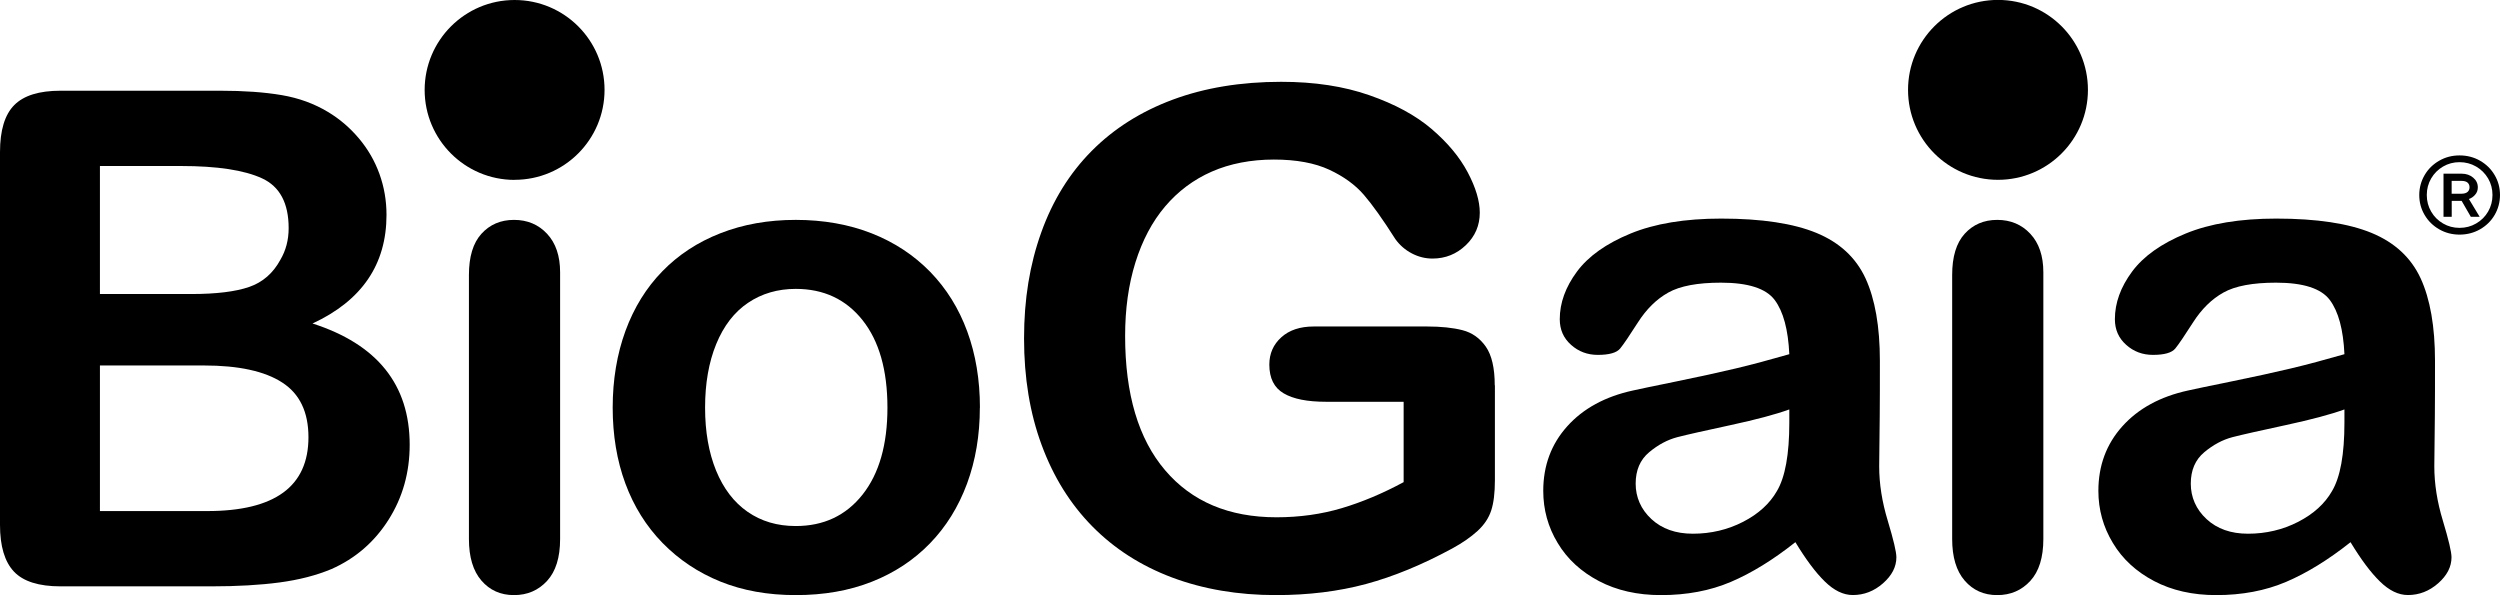
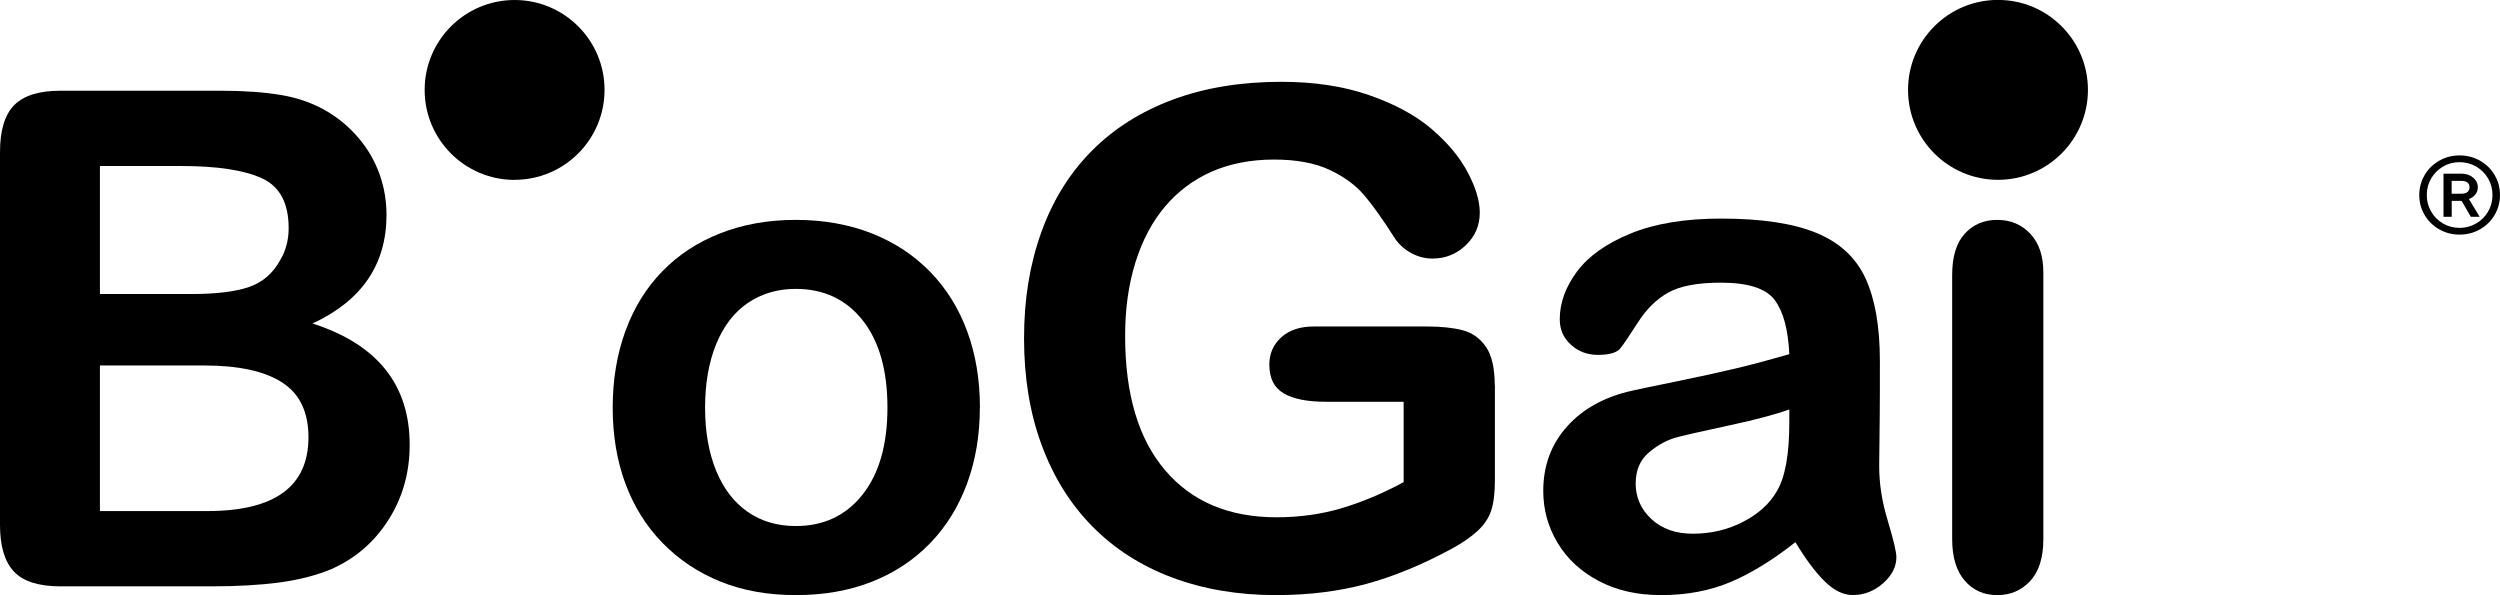
<svg xmlns="http://www.w3.org/2000/svg" id="Lager_1" version="1.1" viewBox="0 0 325.74 77.54">
  <path d="M26.57,47.62h-13.55v18.97h13.98c8.8,0,13.19-3.2,13.19-9.62,0-3.28-1.14-5.66-3.42-7.13-2.28-1.48-5.68-2.22-10.21-2.22M13.02,21.63v16.68h11.92c3.24,0,5.75-.31,7.52-.92,1.77-.61,3.12-1.79,4.06-3.52.73-1.23,1.09-2.61,1.09-4.14,0-3.26-1.15-5.42-3.46-6.49-2.31-1.07-5.83-1.61-10.56-1.61h-10.57ZM27.53,76.4H7.89c-2.83,0-4.86-.64-6.07-1.92S0,71.17,0,68.38V19.83C0,16.98.62,14.94,1.86,13.69s3.25-1.87,6.03-1.87h20.82c3.07,0,5.73.19,7.98.57s4.26,1.12,6.05,2.2c1.52.91,2.86,2.06,4.03,3.45,1.17,1.39,2.06,2.93,2.67,4.62.61,1.69.92,3.47.92,5.34,0,6.45-3.21,11.17-9.64,14.15,8.44,2.71,12.66,7.98,12.66,15.8,0,3.62-.92,6.88-2.76,9.78s-4.32,5.04-7.44,6.42c-1.96.82-4.21,1.4-6.75,1.74s-5.51.51-8.9.51" />
-   <path d="M72.98,35.48v34.75c0,2.41-.57,4.23-1.7,5.46-1.13,1.23-2.57,1.85-4.31,1.85s-3.15-.63-4.24-1.89c-1.09-1.26-1.63-3.07-1.63-5.42v-34.4c0-2.38.54-4.17,1.63-5.37,1.09-1.2,2.5-1.81,4.24-1.81s3.18.6,4.31,1.81,1.7,2.88,1.7,5.02" />
  <path d="M115.63,53.12c0-4.88-1.08-8.68-3.24-11.4-2.16-2.72-5.06-4.08-8.71-4.08-2.35,0-4.43.61-6.22,1.82s-3.17,3-4.14,5.37-1.45,5.13-1.45,8.28.48,5.86,1.43,8.2c.96,2.34,2.32,4.13,4.1,5.37,1.78,1.24,3.87,1.86,6.28,1.86,3.64,0,6.54-1.36,8.71-4.1,2.16-2.73,3.24-6.51,3.24-11.33M127.67,53.12c0,3.58-.56,6.88-1.67,9.9-1.12,3.02-2.73,5.62-4.84,7.79-2.11,2.17-4.63,3.83-7.57,4.99-2.93,1.16-6.24,1.74-9.9,1.74s-6.91-.59-9.82-1.76c-2.91-1.18-5.42-2.86-7.55-5.04-2.13-2.19-3.74-4.77-4.84-7.75-1.1-2.98-1.65-6.28-1.65-9.89s.56-6.97,1.67-10c1.11-3.02,2.71-5.61,4.8-7.75,2.08-2.14,4.6-3.8,7.57-4.96,2.96-1.16,6.23-1.74,9.82-1.74s6.94.59,9.9,1.76c2.97,1.17,5.5,2.85,7.62,5.02,2.11,2.18,3.72,4.76,4.82,7.76s1.65,6.31,1.65,9.92" />
  <path d="M194.78,50.21v12.36c0,1.64-.16,2.96-.48,3.94-.32.98-.91,1.87-1.77,2.66s-1.96,1.56-3.3,2.29c-3.89,2.11-7.64,3.66-11.23,4.63-3.6.97-7.52,1.45-11.76,1.45-4.94,0-9.45-.77-13.51-2.29-4.07-1.53-7.53-3.75-10.4-6.66s-5.07-6.44-6.6-10.59c-1.54-4.15-2.3-8.78-2.3-13.9s.74-9.63,2.24-13.81c1.49-4.17,3.69-7.72,6.58-10.63,2.89-2.91,6.42-5.14,10.57-6.68,4.15-1.54,8.86-2.32,14.12-2.32,4.33,0,8.16.58,11.49,1.75,3.33,1.16,6.04,2.63,8.11,4.4,2.07,1.77,3.64,3.65,4.69,5.63s1.58,3.74,1.58,5.27c0,1.66-.6,3.07-1.81,4.23-1.21,1.16-2.66,1.75-4.35,1.75-.93,0-1.83-.22-2.69-.67-.86-.45-1.58-1.07-2.16-1.88-1.61-2.54-2.97-4.45-4.09-5.75-1.11-1.29-2.61-2.39-4.5-3.27-1.89-.88-4.3-1.33-7.23-1.33s-5.71.52-8.09,1.57c-2.37,1.04-4.4,2.56-6.08,4.54-1.68,1.98-2.97,4.42-3.87,7.3-.9,2.88-1.34,6.07-1.34,9.57,0,7.58,1.73,13.42,5.21,17.5,3.47,4.08,8.31,6.13,14.52,6.13,3.01,0,5.85-.4,8.5-1.19s5.34-1.92,8.06-3.39v-10.47h-10.11c-2.43,0-4.27-.36-5.52-1.1-1.25-.73-1.87-1.98-1.87-3.74,0-1.44.52-2.62,1.56-3.56,1.04-.94,2.45-1.41,4.23-1.41h14.77c1.81,0,3.35.16,4.6.48,1.26.32,2.27,1.04,3.05,2.15.77,1.11,1.16,2.79,1.16,5.02" />
  <path d="M233.13,53.35c-1.76.64-4.3,1.32-7.64,2.04s-5.66,1.24-6.94,1.57c-1.29.34-2.51.99-3.68,1.97s-1.75,2.34-1.75,4.09.68,3.35,2.06,4.62c1.37,1.27,3.17,1.9,5.39,1.9,2.36,0,4.55-.52,6.55-1.55,2-1.03,3.47-2.37,4.4-4,1.08-1.81,1.62-4.78,1.62-8.92v-1.71l-.01-.01ZM233.92,70.65c-2.9,2.3-5.7,4.02-8.4,5.17s-5.74,1.72-9.1,1.72c-3.07,0-5.77-.61-8.09-1.83-2.32-1.22-4.12-2.87-5.37-4.96-1.26-2.08-1.88-4.35-1.88-6.79,0-3.29,1.04-6.09,3.12-8.41s4.94-3.88,8.57-4.67c.76-.17,2.64-.57,5.65-1.18,3-.61,5.58-1.18,7.73-1.69s4.48-1.14,6.99-1.86c-.15-3.21-.78-5.56-1.91-7.07-1.13-1.5-3.46-2.25-7-2.25-3.04,0-5.33.43-6.86,1.29-1.54.86-2.85,2.16-3.95,3.88-1.1,1.72-1.87,2.86-2.32,3.41-.45.55-1.42.83-2.91.83-1.35,0-2.51-.43-3.49-1.31-.98-.87-1.47-1.98-1.47-3.34,0-2.12.75-4.19,2.24-6.2,1.49-2.01,3.82-3.66,6.98-4.96,3.16-1.3,7.1-1.95,11.81-1.95,5.27,0,9.41.63,12.42,1.87,3.02,1.25,5.14,3.22,6.39,5.92,1.24,2.7,1.87,6.28,1.87,10.75,0,2.82,0,5.22-.02,7.18-.01,1.97-.04,4.16-.07,6.56,0,2.27.37,4.64,1.12,7.1.74,2.46,1.12,4.05,1.12,4.75,0,1.24-.58,2.37-1.74,3.39s-2.47,1.53-3.94,1.53c-1.23,0-2.45-.59-3.65-1.77-1.21-1.18-2.48-2.89-3.83-5.12" />
  <path d="M266.24,35.48v34.75c0,2.41-.57,4.23-1.7,5.46-1.13,1.23-2.57,1.85-4.31,1.85s-3.15-.63-4.24-1.89c-1.09-1.26-1.63-3.07-1.63-5.42v-34.4c0-2.38.54-4.17,1.63-5.37,1.09-1.2,2.5-1.81,4.24-1.81s3.18.6,4.31,1.81,1.7,2.88,1.7,5.02" />
-   <path d="M305.46,53.35c-1.76.64-4.3,1.32-7.64,2.04-3.34.72-5.66,1.24-6.94,1.57-1.29.34-2.51.99-3.68,1.97-1.17.98-1.75,2.34-1.75,4.09s.68,3.35,2.06,4.62c1.37,1.27,3.17,1.9,5.39,1.9,2.36,0,4.55-.52,6.55-1.55,2-1.03,3.47-2.37,4.4-4,1.08-1.81,1.62-4.78,1.62-8.92v-1.71l-.01-.01ZM306.26,70.65c-2.9,2.3-5.7,4.02-8.4,5.17-2.7,1.15-5.74,1.72-9.1,1.72-3.07,0-5.77-.61-8.09-1.83s-4.12-2.87-5.37-4.96c-1.26-2.08-1.89-4.35-1.89-6.79,0-3.29,1.04-6.09,3.12-8.41s4.94-3.88,8.57-4.67c.76-.17,2.64-.57,5.65-1.18,3-.61,5.58-1.18,7.73-1.69s4.48-1.14,6.99-1.86c-.15-3.21-.78-5.56-1.91-7.07-1.13-1.5-3.46-2.25-7-2.25-3.04,0-5.33.43-6.86,1.29-1.54.86-2.85,2.16-3.95,3.88s-1.87,2.86-2.32,3.41-1.42.83-2.91.83c-1.35,0-2.51-.43-3.49-1.31-.98-.87-1.47-1.98-1.47-3.34,0-2.12.75-4.19,2.24-6.2,1.49-2.01,3.82-3.66,6.98-4.96s7.1-1.95,11.81-1.95c5.27,0,9.41.63,12.42,1.87,3.02,1.25,5.14,3.22,6.39,5.92,1.24,2.7,1.87,6.28,1.87,10.75,0,2.82,0,5.22-.02,7.18-.01,1.97-.04,4.16-.07,6.56,0,2.27.37,4.64,1.12,7.1.74,2.46,1.12,4.05,1.12,4.75,0,1.24-.58,2.37-1.74,3.39s-2.48,1.53-3.94,1.53c-1.23,0-2.45-.59-3.65-1.77-1.21-1.18-2.48-2.89-3.83-5.12" />
  <path d="M260.33,23.43c6.47,0,11.72-5.25,11.72-11.72S266.81-.01,260.33-.01s-11.72,5.25-11.72,11.72,5.24,11.72,11.72,11.72" />
  <path d="M67.05,23.43c6.47,0,11.72-5.25,11.72-11.72S73.52,0,67.05,0s-11.72,5.25-11.72,11.72,5.25,11.72,11.72,11.72" />
  <path d="M325.04,22.81c-.46-.79-1.1-1.41-1.9-1.87-.8-.46-1.69-.69-2.67-.69s-1.85.23-2.65.69c-.8.46-1.44,1.08-1.9,1.87s-.7,1.66-.7,2.6.23,1.81.7,2.6c.46.79,1.1,1.41,1.9,1.87.8.46,1.69.69,2.65.69s1.86-.23,2.67-.69c.8-.46,1.44-1.08,1.9-1.87s.7-1.66.7-2.6-.23-1.81-.7-2.6ZM324.19,27.57c-.38.65-.9,1.17-1.56,1.55-.65.38-1.37.57-2.16.57s-1.5-.19-2.15-.57-1.17-.89-1.55-1.55c-.38-.65-.57-1.37-.57-2.16s.19-1.5.57-2.16c.38-.65.9-1.17,1.55-1.55s1.37-.57,2.15-.57,1.5.19,2.16.57c.65.38,1.17.89,1.56,1.55.38.65.57,1.37.57,2.16s-.19,1.5-.57,2.16ZM322.49,25.38c.24-.26.36-.59.36-.97,0-.5-.2-.92-.6-1.26s-.9-.52-1.51-.52h-2.36v5.62h1.07v-2.08h1.29l1.2,2.08h1.15l-1.4-2.32c.3-.1.57-.28.8-.55ZM320.73,25.24h-1.29v-1.67h1.29c.34,0,.6.07.78.22.17.15.26.35.26.61s-.09.46-.26.61c-.18.15-.44.23-.78.23Z" />
</svg>